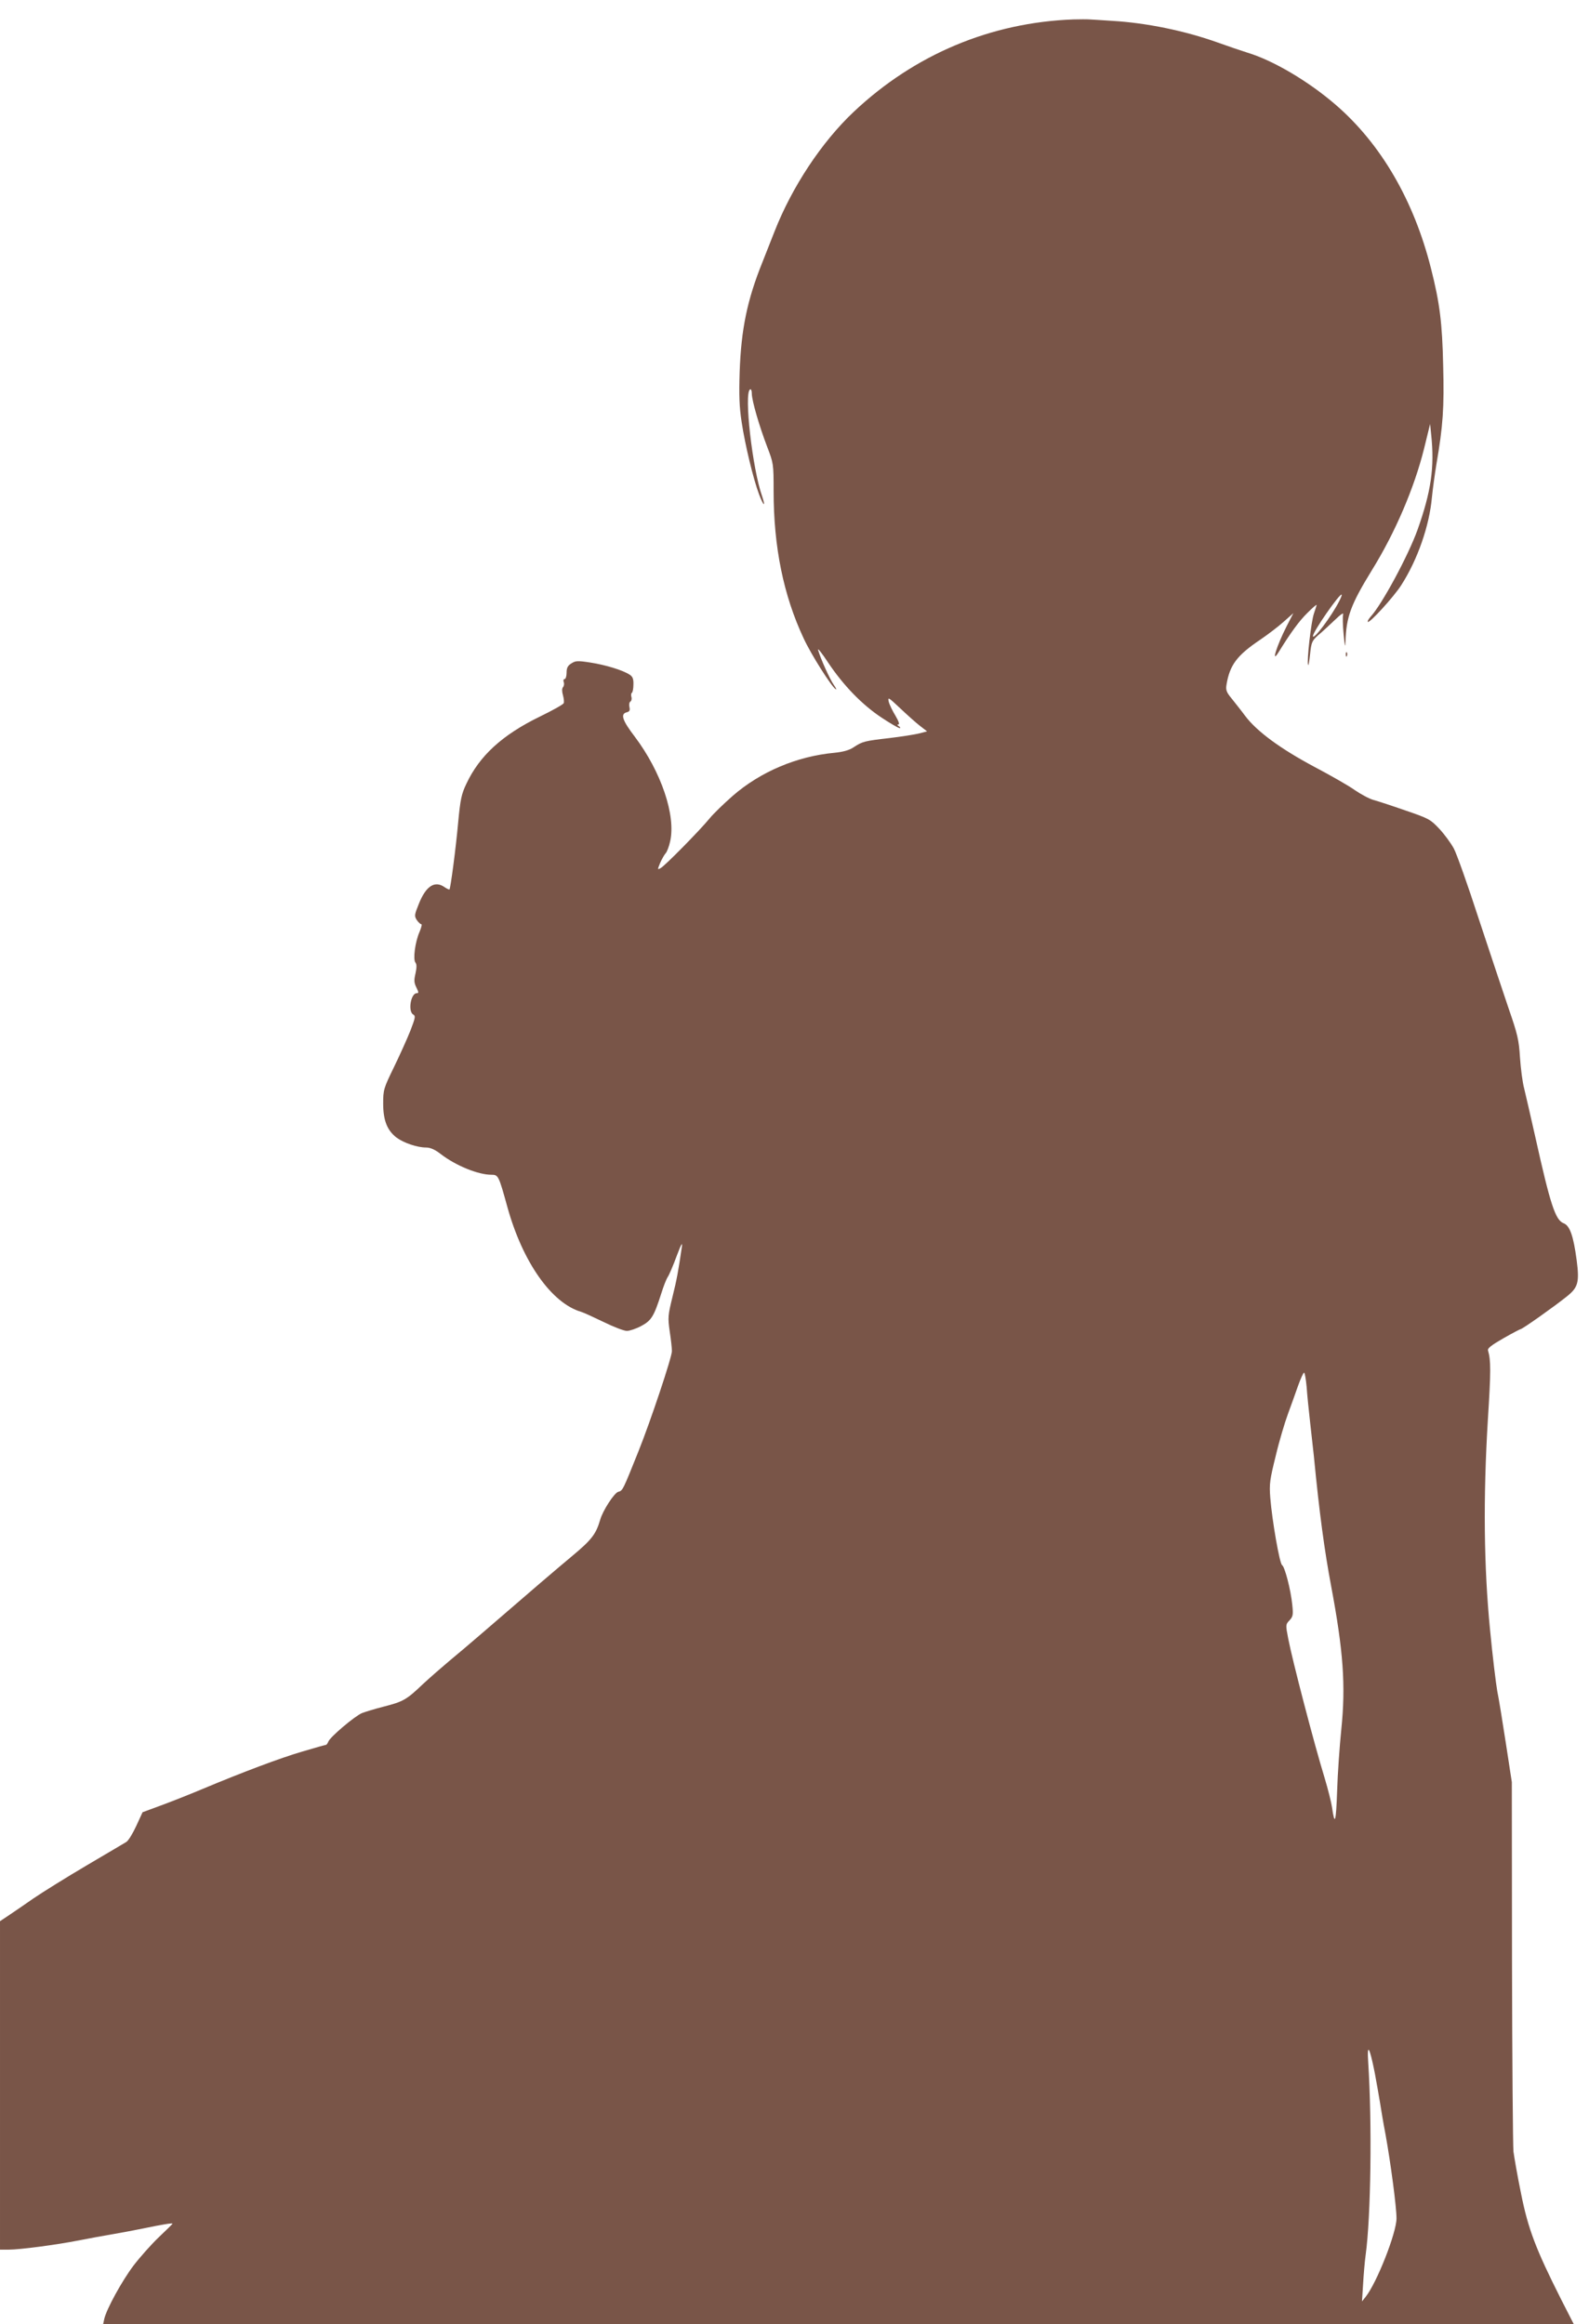
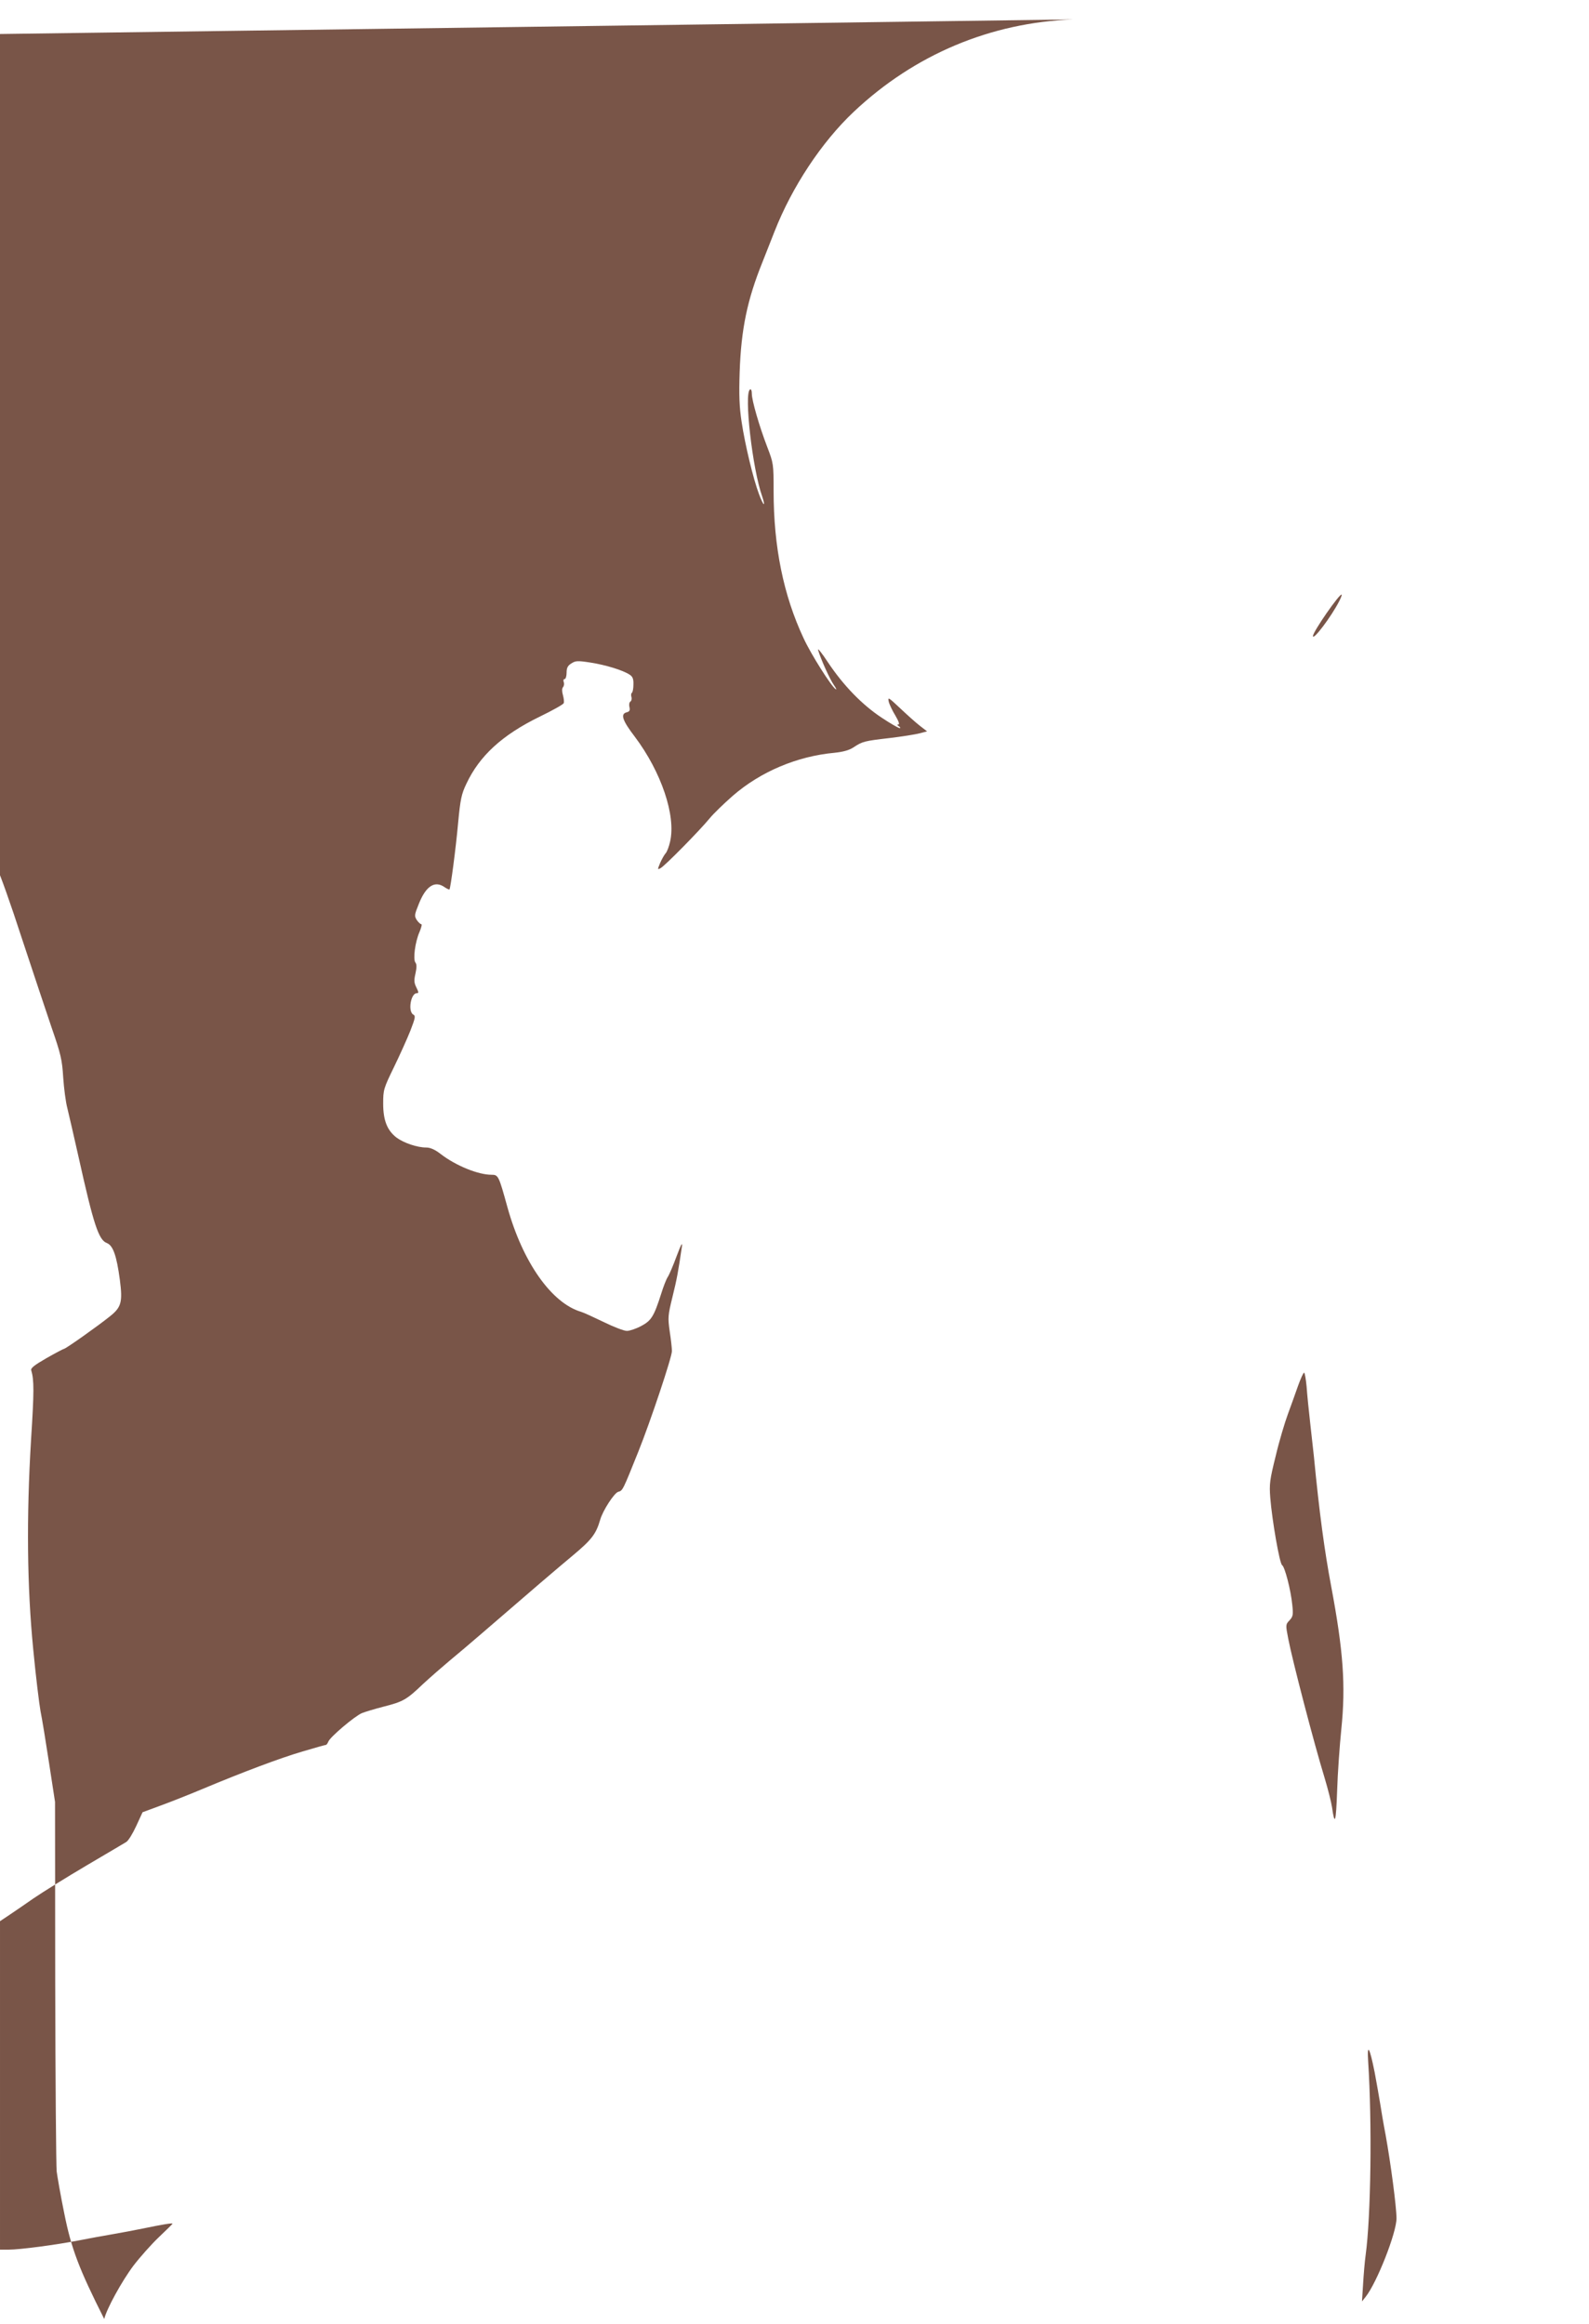
<svg xmlns="http://www.w3.org/2000/svg" version="1.0" width="875pt" height="1280pt" viewBox="0 0 875 1280" preserveAspectRatio="xMidYMid meet">
  <g transform="translate(0,1280) scale(0.1,-0.1)" fill="#795548" stroke="none">
-     <path d="M5910 12693 c-455 -17 -874 -193 -1209 -509 -177 -167 -340 -414 -436 -659 -15 -38 -45 -115 -67 -170 -83 -206 -117 -368 -125 -605 -4 -125 -2 -191 11 -275 19 -126 64 -313 96 -398 24 -64 38 -74 17 -11 -54 152 -101 568 -67 589 6 4 10 -6 10 -23 0 -38 41 -179 85 -294 34 -89 35 -92 35 -242 0 -308 54 -574 165 -811 41 -89 153 -266 177 -281 6 -4 2 6 -10 23 -22 31 -73 144 -87 193 -4 14 21 -17 55 -69 85 -127 187 -232 294 -303 48 -32 93 -58 100 -58 6 0 4 5 -4 10 -10 6 -11 10 -3 10 8 0 1 19 -16 48 -16 26 -33 61 -37 77 -6 28 -2 25 62 -35 38 -36 87 -80 109 -97 l40 -31 -42 -11 c-23 -6 -98 -18 -166 -26 -137 -16 -147 -18 -197 -51 -24 -16 -57 -25 -105 -30 -206 -19 -407 -104 -560 -237 -49 -43 -107 -99 -128 -125 -54 -66 -246 -261 -269 -273 -18 -10 -18 -9 -3 28 9 20 22 44 30 53 8 8 19 38 25 65 33 143 -49 384 -194 577 -69 90 -81 126 -45 135 16 4 19 11 15 29 -3 12 -1 26 5 30 6 3 9 15 6 25 -3 10 -2 21 3 24 4 3 8 23 8 45 1 31 -4 44 -22 55 -37 24 -131 53 -215 66 -71 11 -82 10 -105 -5 -20 -12 -26 -25 -26 -51 0 -19 -5 -35 -11 -35 -6 0 -8 -7 -5 -16 4 -9 2 -22 -4 -29 -6 -7 -6 -23 0 -44 5 -18 7 -38 4 -44 -3 -7 -62 -40 -132 -74 -207 -101 -332 -216 -404 -370 -27 -56 -33 -86 -45 -212 -13 -145 -42 -363 -48 -370 -2 -1 -14 4 -27 13 -54 38 -103 6 -142 -93 -24 -59 -25 -66 -11 -88 9 -13 20 -23 25 -23 5 0 0 -19 -10 -43 -24 -54 -37 -152 -22 -169 7 -9 7 -27 0 -59 -9 -38 -8 -52 5 -78 13 -26 13 -31 2 -31 -33 0 -50 -101 -19 -118 13 -7 11 -18 -16 -88 -17 -43 -58 -134 -91 -202 -57 -117 -59 -125 -59 -200 0 -93 22 -147 73 -187 41 -30 114 -55 164 -55 22 0 48 -11 80 -36 83 -64 206 -114 279 -114 38 0 40 -4 88 -178 84 -303 243 -529 406 -577 14 -4 70 -30 124 -56 55 -27 112 -49 128 -49 15 0 51 12 79 27 56 30 70 53 110 178 12 39 28 80 36 92 8 12 30 63 49 115 24 64 33 80 29 53 -20 -138 -28 -181 -52 -278 -25 -102 -26 -113 -15 -191 7 -45 12 -93 12 -107 0 -34 -118 -387 -185 -554 -85 -212 -86 -215 -110 -221 -22 -5 -86 -104 -100 -154 -23 -79 -47 -110 -151 -197 -97 -81 -221 -187 -502 -430 -59 -51 -138 -118 -177 -150 -38 -32 -105 -90 -147 -129 -90 -86 -108 -96 -218 -124 -47 -12 -99 -28 -117 -35 -40 -17 -175 -131 -185 -157 -4 -10 -10 -18 -13 -18 -3 0 -61 -16 -128 -36 -123 -36 -328 -113 -557 -209 -69 -29 -170 -69 -225 -89 l-100 -37 -35 -76 c-19 -41 -43 -81 -55 -88 -11 -7 -110 -65 -220 -130 -110 -65 -240 -146 -290 -180 -49 -34 -111 -77 -137 -94 l-48 -32 0 -905 0 -904 48 0 c61 0 259 26 387 51 55 11 138 26 185 34 47 8 121 22 165 31 106 22 165 32 165 27 0 -2 -34 -35 -75 -74 -41 -39 -104 -110 -140 -157 -64 -85 -149 -240 -161 -294 l-6 -28 4049 0 4049 0 -70 137 c-139 276 -181 386 -220 581 -20 97 -38 202 -42 232 -3 30 -7 500 -8 1045 l-1 990 -33 215 c-18 118 -39 247 -47 285 -7 39 -26 192 -40 340 -34 346 -38 725 -12 1155 17 266 17 328 1 382 -4 12 18 29 84 67 49 28 93 51 96 51 9 0 182 122 253 179 63 50 71 78 55 201 -18 135 -38 190 -72 203 -45 17 -73 103 -155 472 -26 116 -54 237 -62 270 -9 33 -19 110 -23 170 -6 98 -13 128 -64 275 -31 91 -105 314 -165 495 -59 182 -120 354 -136 383 -16 29 -51 77 -79 107 -49 52 -57 57 -186 101 -74 26 -154 52 -176 58 -23 6 -69 31 -103 54 -33 24 -135 82 -226 130 -183 98 -314 193 -379 280 -22 30 -56 72 -74 95 -29 35 -33 47 -28 77 18 108 58 161 186 247 41 28 99 72 128 98 l54 48 -36 -70 c-57 -112 -89 -216 -44 -143 66 107 113 171 158 215 27 27 50 47 50 43 0 -3 -7 -24 -15 -48 -15 -44 -40 -259 -32 -282 2 -7 7 19 11 59 7 66 11 74 44 104 21 17 61 55 91 83 35 34 51 44 47 31 -3 -11 -2 -60 3 -110 6 -65 9 -76 10 -40 4 137 29 205 145 394 129 208 234 454 288 671 l33 135 6 -60 c19 -177 0 -312 -76 -525 -51 -141 -195 -409 -258 -477 -11 -13 -18 -25 -15 -28 9 -9 144 139 184 202 90 140 155 327 169 484 4 40 15 124 25 184 36 209 43 310 37 539 -5 238 -19 348 -67 537 -94 374 -275 686 -525 902 -148 128 -343 244 -486 287 -41 13 -114 38 -164 56 -179 64 -391 108 -579 119 -55 4 -112 7 -126 8 -14 1 -54 1 -90 0z m1464 -3205 c-43 -84 -144 -218 -144 -191 0 24 148 237 158 228 2 -2 -4 -18 -14 -37z m-179 -4325 c3 -43 12 -134 20 -203 8 -69 17 -150 20 -180 30 -312 59 -524 95 -715 67 -357 81 -547 56 -790 -9 -88 -20 -241 -23 -339 -6 -173 -13 -196 -28 -90 -4 27 -22 99 -40 159 -59 192 -179 653 -201 769 -15 77 -15 79 7 102 19 21 21 30 15 86 -8 81 -41 209 -56 218 -14 9 -55 246 -65 370 -6 77 -3 99 30 232 19 81 50 184 67 230 17 46 42 116 56 156 14 39 29 72 33 72 4 0 10 -35 14 -77z m375 -3778 c11 -61 25 -137 30 -170 5 -33 18 -111 30 -173 28 -156 60 -396 60 -460 0 -79 -108 -354 -170 -432 l-20 -25 6 95 c3 52 9 124 14 160 29 210 36 728 14 1065 -7 107 8 81 36 -60z" />
-     <path d="M7411 9194 c0 -11 3 -14 6 -6 3 7 2 16 -1 19 -3 4 -6 -2 -5 -13z" />
+     <path d="M5910 12693 c-455 -17 -874 -193 -1209 -509 -177 -167 -340 -414 -436 -659 -15 -38 -45 -115 -67 -170 -83 -206 -117 -368 -125 -605 -4 -125 -2 -191 11 -275 19 -126 64 -313 96 -398 24 -64 38 -74 17 -11 -54 152 -101 568 -67 589 6 4 10 -6 10 -23 0 -38 41 -179 85 -294 34 -89 35 -92 35 -242 0 -308 54 -574 165 -811 41 -89 153 -266 177 -281 6 -4 2 6 -10 23 -22 31 -73 144 -87 193 -4 14 21 -17 55 -69 85 -127 187 -232 294 -303 48 -32 93 -58 100 -58 6 0 4 5 -4 10 -10 6 -11 10 -3 10 8 0 1 19 -16 48 -16 26 -33 61 -37 77 -6 28 -2 25 62 -35 38 -36 87 -80 109 -97 l40 -31 -42 -11 c-23 -6 -98 -18 -166 -26 -137 -16 -147 -18 -197 -51 -24 -16 -57 -25 -105 -30 -206 -19 -407 -104 -560 -237 -49 -43 -107 -99 -128 -125 -54 -66 -246 -261 -269 -273 -18 -10 -18 -9 -3 28 9 20 22 44 30 53 8 8 19 38 25 65 33 143 -49 384 -194 577 -69 90 -81 126 -45 135 16 4 19 11 15 29 -3 12 -1 26 5 30 6 3 9 15 6 25 -3 10 -2 21 3 24 4 3 8 23 8 45 1 31 -4 44 -22 55 -37 24 -131 53 -215 66 -71 11 -82 10 -105 -5 -20 -12 -26 -25 -26 -51 0 -19 -5 -35 -11 -35 -6 0 -8 -7 -5 -16 4 -9 2 -22 -4 -29 -6 -7 -6 -23 0 -44 5 -18 7 -38 4 -44 -3 -7 -62 -40 -132 -74 -207 -101 -332 -216 -404 -370 -27 -56 -33 -86 -45 -212 -13 -145 -42 -363 -48 -370 -2 -1 -14 4 -27 13 -54 38 -103 6 -142 -93 -24 -59 -25 -66 -11 -88 9 -13 20 -23 25 -23 5 0 0 -19 -10 -43 -24 -54 -37 -152 -22 -169 7 -9 7 -27 0 -59 -9 -38 -8 -52 5 -78 13 -26 13 -31 2 -31 -33 0 -50 -101 -19 -118 13 -7 11 -18 -16 -88 -17 -43 -58 -134 -91 -202 -57 -117 -59 -125 -59 -200 0 -93 22 -147 73 -187 41 -30 114 -55 164 -55 22 0 48 -11 80 -36 83 -64 206 -114 279 -114 38 0 40 -4 88 -178 84 -303 243 -529 406 -577 14 -4 70 -30 124 -56 55 -27 112 -49 128 -49 15 0 51 12 79 27 56 30 70 53 110 178 12 39 28 80 36 92 8 12 30 63 49 115 24 64 33 80 29 53 -20 -138 -28 -181 -52 -278 -25 -102 -26 -113 -15 -191 7 -45 12 -93 12 -107 0 -34 -118 -387 -185 -554 -85 -212 -86 -215 -110 -221 -22 -5 -86 -104 -100 -154 -23 -79 -47 -110 -151 -197 -97 -81 -221 -187 -502 -430 -59 -51 -138 -118 -177 -150 -38 -32 -105 -90 -147 -129 -90 -86 -108 -96 -218 -124 -47 -12 -99 -28 -117 -35 -40 -17 -175 -131 -185 -157 -4 -10 -10 -18 -13 -18 -3 0 -61 -16 -128 -36 -123 -36 -328 -113 -557 -209 -69 -29 -170 -69 -225 -89 l-100 -37 -35 -76 c-19 -41 -43 -81 -55 -88 -11 -7 -110 -65 -220 -130 -110 -65 -240 -146 -290 -180 -49 -34 -111 -77 -137 -94 l-48 -32 0 -905 0 -904 48 0 c61 0 259 26 387 51 55 11 138 26 185 34 47 8 121 22 165 31 106 22 165 32 165 27 0 -2 -34 -35 -75 -74 -41 -39 -104 -110 -140 -157 -64 -85 -149 -240 -161 -294 c-139 276 -181 386 -220 581 -20 97 -38 202 -42 232 -3 30 -7 500 -8 1045 l-1 990 -33 215 c-18 118 -39 247 -47 285 -7 39 -26 192 -40 340 -34 346 -38 725 -12 1155 17 266 17 328 1 382 -4 12 18 29 84 67 49 28 93 51 96 51 9 0 182 122 253 179 63 50 71 78 55 201 -18 135 -38 190 -72 203 -45 17 -73 103 -155 472 -26 116 -54 237 -62 270 -9 33 -19 110 -23 170 -6 98 -13 128 -64 275 -31 91 -105 314 -165 495 -59 182 -120 354 -136 383 -16 29 -51 77 -79 107 -49 52 -57 57 -186 101 -74 26 -154 52 -176 58 -23 6 -69 31 -103 54 -33 24 -135 82 -226 130 -183 98 -314 193 -379 280 -22 30 -56 72 -74 95 -29 35 -33 47 -28 77 18 108 58 161 186 247 41 28 99 72 128 98 l54 48 -36 -70 c-57 -112 -89 -216 -44 -143 66 107 113 171 158 215 27 27 50 47 50 43 0 -3 -7 -24 -15 -48 -15 -44 -40 -259 -32 -282 2 -7 7 19 11 59 7 66 11 74 44 104 21 17 61 55 91 83 35 34 51 44 47 31 -3 -11 -2 -60 3 -110 6 -65 9 -76 10 -40 4 137 29 205 145 394 129 208 234 454 288 671 l33 135 6 -60 c19 -177 0 -312 -76 -525 -51 -141 -195 -409 -258 -477 -11 -13 -18 -25 -15 -28 9 -9 144 139 184 202 90 140 155 327 169 484 4 40 15 124 25 184 36 209 43 310 37 539 -5 238 -19 348 -67 537 -94 374 -275 686 -525 902 -148 128 -343 244 -486 287 -41 13 -114 38 -164 56 -179 64 -391 108 -579 119 -55 4 -112 7 -126 8 -14 1 -54 1 -90 0z m1464 -3205 c-43 -84 -144 -218 -144 -191 0 24 148 237 158 228 2 -2 -4 -18 -14 -37z m-179 -4325 c3 -43 12 -134 20 -203 8 -69 17 -150 20 -180 30 -312 59 -524 95 -715 67 -357 81 -547 56 -790 -9 -88 -20 -241 -23 -339 -6 -173 -13 -196 -28 -90 -4 27 -22 99 -40 159 -59 192 -179 653 -201 769 -15 77 -15 79 7 102 19 21 21 30 15 86 -8 81 -41 209 -56 218 -14 9 -55 246 -65 370 -6 77 -3 99 30 232 19 81 50 184 67 230 17 46 42 116 56 156 14 39 29 72 33 72 4 0 10 -35 14 -77z m375 -3778 c11 -61 25 -137 30 -170 5 -33 18 -111 30 -173 28 -156 60 -396 60 -460 0 -79 -108 -354 -170 -432 l-20 -25 6 95 c3 52 9 124 14 160 29 210 36 728 14 1065 -7 107 8 81 36 -60z" />
  </g>
</svg>